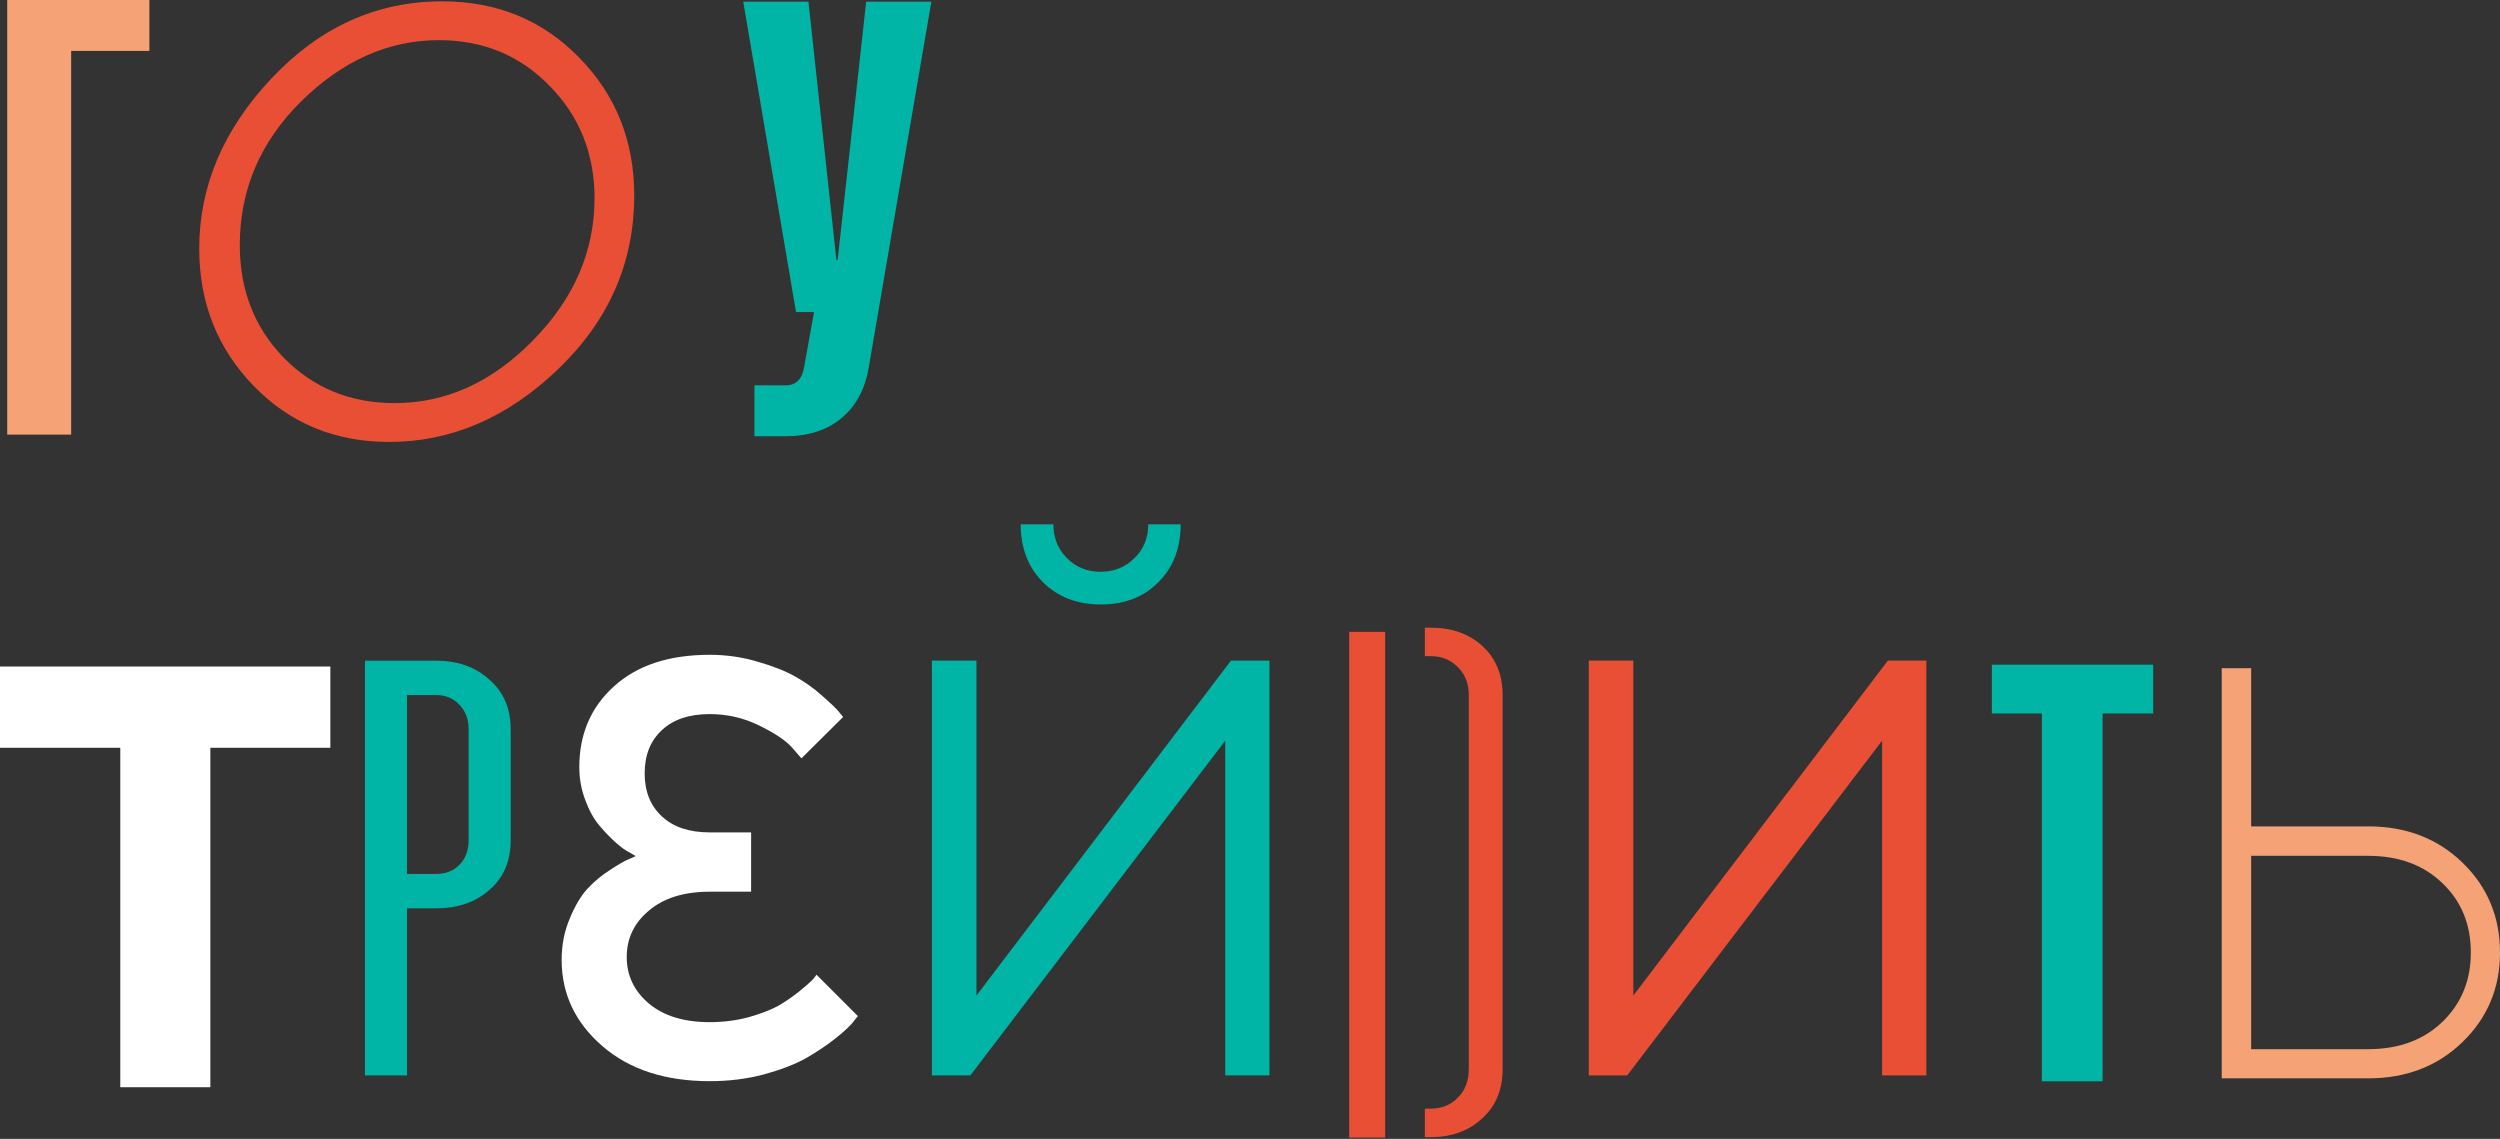
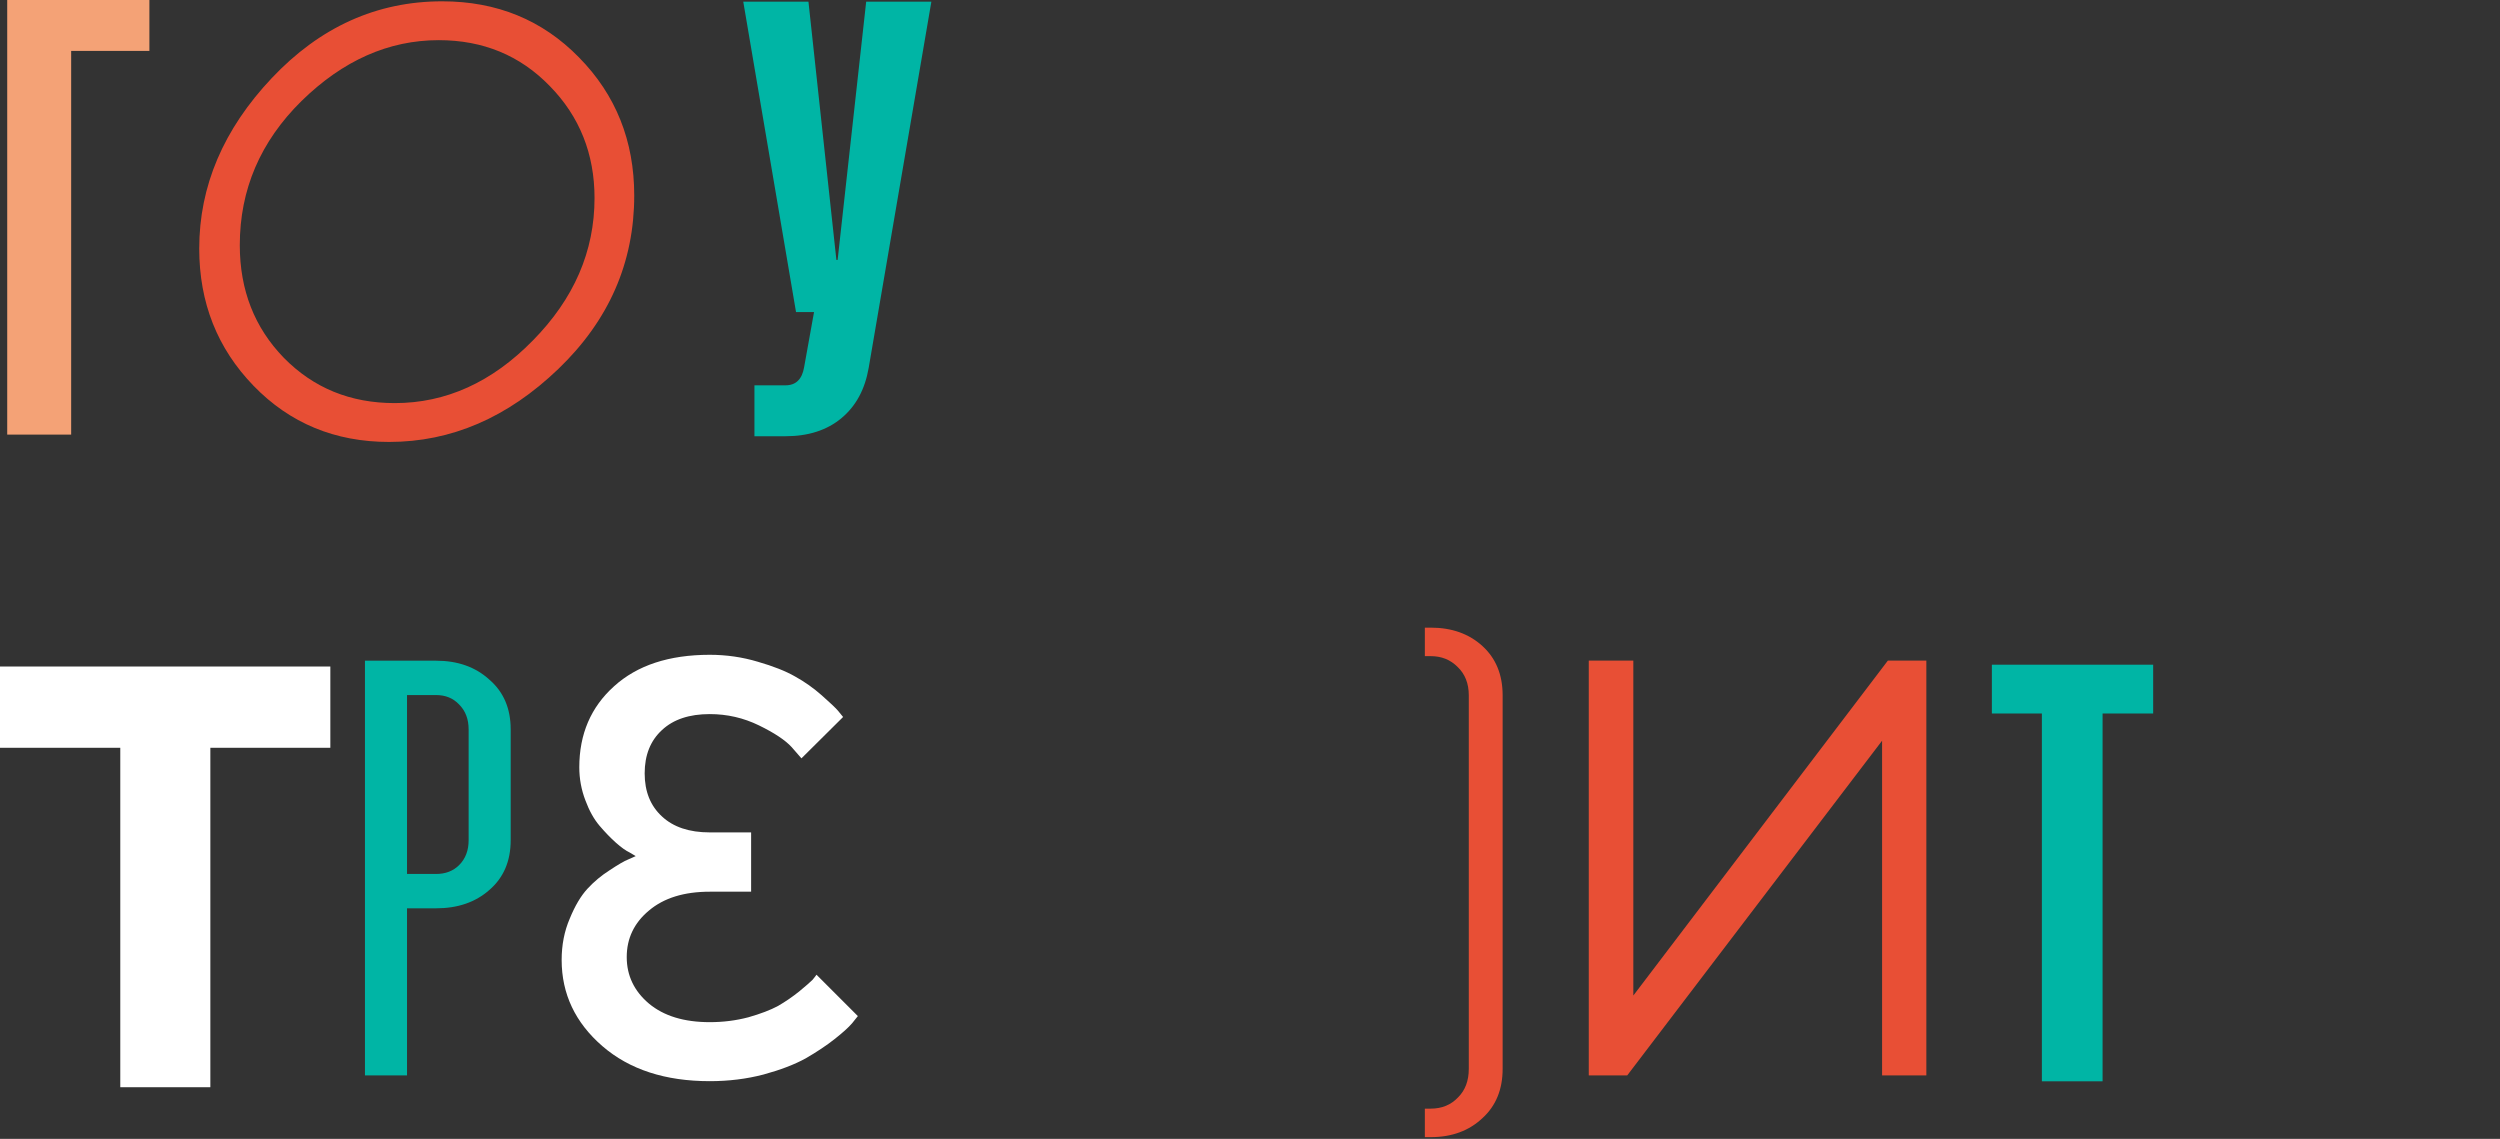
<svg xmlns="http://www.w3.org/2000/svg" width="821" height="374" viewBox="0 0 821 374" fill="none">
  <rect x="0" y="0" width="821" height="374" fill="#333333" stroke="none" />
  <path d="M23.371 142.723H2.37V0H49.061V16.719H23.371V142.723Z" fill="#F4A276" />
  <path d="M670.55 234.314H654.132V218.288H707.098V234.314H690.485V355.099H670.55V234.314Z" fill="#00B5A5" />
-   <path d="M777.7 354.128H729.611V219.439H739.285V271.38H777.7C790.161 271.38 800.493 275.356 808.696 283.308C816.898 291.261 821 301.092 821 312.801C821 324.448 816.898 334.247 808.696 342.2C800.493 350.152 790.161 354.128 777.7 354.128ZM739.285 344.548H777.7C787.719 344.548 795.828 341.573 802.027 335.625C808.289 329.614 811.42 322.006 811.42 312.801C811.42 303.534 808.289 295.926 802.027 289.977C795.828 284.029 787.719 281.054 777.7 281.054H739.285V344.548Z" fill="#F4A276" />
  <path d="M0 218.884H108.485V245.571H69.08V357.043H39.502V245.571H0V218.884Z" fill="white" />
  <path d="M208.764 281.15C208.131 281.403 207.276 281.783 206.2 282.29C205.06 282.733 203.096 283.873 200.31 285.71C197.523 287.483 195.054 289.541 192.9 291.884C190.747 294.227 188.816 297.489 187.106 301.669C185.333 305.785 184.446 310.313 184.446 315.253C184.446 326.399 188.911 335.835 197.84 343.561C206.706 351.224 218.454 355.055 233.083 355.055C239.289 355.055 245.179 354.327 250.752 352.87C256.325 351.351 260.948 349.577 264.621 347.551C268.231 345.461 271.365 343.371 274.025 341.281C276.685 339.191 278.617 337.45 279.82 336.056L281.72 333.682L268.136 320.098C267.882 320.477 267.439 321.047 266.806 321.807C266.109 322.504 264.653 323.771 262.436 325.607C260.219 327.38 257.908 328.964 255.501 330.357C253.032 331.687 249.802 332.922 245.812 334.062C241.759 335.138 237.516 335.677 233.083 335.677C224.66 335.677 218.011 333.65 213.134 329.597C208.258 325.481 205.82 320.382 205.82 314.303C205.82 308.16 208.258 303.062 213.134 299.009C218.011 294.892 224.66 292.834 233.083 292.834H246.667V273.36H233.083C226.37 273.36 221.145 271.619 217.409 268.136C213.609 264.653 211.709 259.935 211.709 253.982C211.709 247.965 213.609 243.216 217.409 239.733C221.145 236.249 226.37 234.508 233.083 234.508C238.783 234.508 244.166 235.743 249.232 238.213C254.298 240.683 257.876 243.057 259.966 245.337L263.196 249.042L276.875 235.458C276.495 234.951 275.925 234.255 275.165 233.368C274.342 232.418 272.569 230.74 269.846 228.333C267.122 225.927 264.209 223.869 261.106 222.159C258.003 220.386 253.918 218.771 248.852 217.314C243.786 215.794 238.529 215.034 233.083 215.034C219.72 215.034 209.239 218.486 201.64 225.389C194.04 232.228 190.241 241.094 190.241 251.987C190.241 255.723 190.906 259.333 192.235 262.816C193.502 266.236 195.054 269.022 196.89 271.176C198.727 273.329 200.532 275.197 202.305 276.78C204.015 278.3 205.535 279.377 206.865 280.01L208.764 281.15Z" fill="white" />
-   <path d="M380.419 191.191C375.606 196.068 369.304 198.506 361.515 198.506C353.725 198.506 347.392 196.068 342.516 191.191C337.64 186.315 335.202 179.982 335.202 172.192H345.936C345.936 176.625 347.424 180.33 350.401 183.307C353.377 186.283 357.05 187.771 361.42 187.771C365.853 187.771 369.558 186.283 372.534 183.307C375.574 180.33 377.094 176.625 377.094 172.192H387.733C387.733 179.982 385.295 186.315 380.419 191.191ZM416.896 353.156H402.362V243.248L318.673 353.156H306.038V216.935H320.667V326.938L404.262 216.935H416.896V353.156Z" fill="#00B5A5" />
  <path d="M632.612 353.155H618.078V243.247L534.388 353.155H521.754V216.934H536.383V326.937L619.978 216.934H632.612V353.155Z" fill="#E84F35" />
-   <path d="M454.885 207.493V373.57H443.073V207.493H454.885Z" fill="#E84F35" />
  <path d="M467.919 364.076H469.87C473.51 364.076 476.5 362.841 478.84 360.37C481.18 358.03 482.35 354.91 482.35 351.01V228.348C482.35 224.448 481.115 221.328 478.645 218.988C476.305 216.648 473.38 215.478 469.87 215.478H467.919V206.117H469.87C476.76 206.117 482.415 208.132 486.835 212.163C491.256 216.193 493.466 221.588 493.466 228.348V351.01C493.466 357.77 491.256 363.166 486.835 367.196C482.415 371.356 476.76 373.436 469.87 373.436H467.919V364.076Z" fill="#E84F35" />
  <path d="M133.665 353.155H119.852V216.972H143.198C150.332 216.972 156.168 219.047 160.707 223.197C165.377 227.218 167.711 232.665 167.711 239.539V275.92C167.711 282.794 165.377 288.241 160.707 292.262C156.168 296.282 150.332 298.293 143.198 298.293H133.665V353.155ZM133.665 228.255V287.009H143.198C146.311 287.009 148.84 286.036 150.786 284.091C152.861 282.015 153.898 279.292 153.898 275.92V239.539C153.898 236.167 152.861 233.443 150.786 231.368C148.84 229.293 146.311 228.255 143.198 228.255H133.665Z" fill="#00B5A5" />
  <path d="M257.95 143.26H247.756V126.541H257.95C261.348 126.541 263.387 124.57 264.067 120.628L267.329 102.482H261.416L244.086 0.537H265.494L274.669 85.355H275.077L284.456 0.537H305.864L285.271 120.832C284.048 127.9 281.058 133.405 276.3 137.347C271.543 141.289 265.426 143.26 257.95 143.26Z" fill="#00B5A5" />
  <path d="M65.426 81.641C65.426 61.138 73.363 42.478 89.236 25.66C105.109 8.842 123.769 0.434 145.216 0.434C163.168 0.434 178.143 6.575 190.142 18.858C202.236 31.14 208.283 46.257 208.283 64.209C208.283 86.223 199.969 105.214 183.34 121.182C166.711 137.149 148.192 145.133 127.784 145.133C110.022 145.133 95.188 138.991 83.283 126.709C71.379 114.426 65.426 99.403 65.426 81.641ZM129.627 132.378C146.445 132.378 161.562 125.528 174.978 111.828C188.489 98.128 195.244 82.538 195.244 65.059C195.244 50.509 190.331 38.226 180.505 28.211C170.774 18.196 158.633 13.189 144.082 13.189C127.643 13.189 112.62 19.85 99.015 33.172C85.504 46.493 78.748 62.272 78.748 80.507C78.748 95.246 83.567 107.576 93.204 117.497C102.936 127.417 115.077 132.378 129.627 132.378Z" fill="#E84F35" />
</svg>